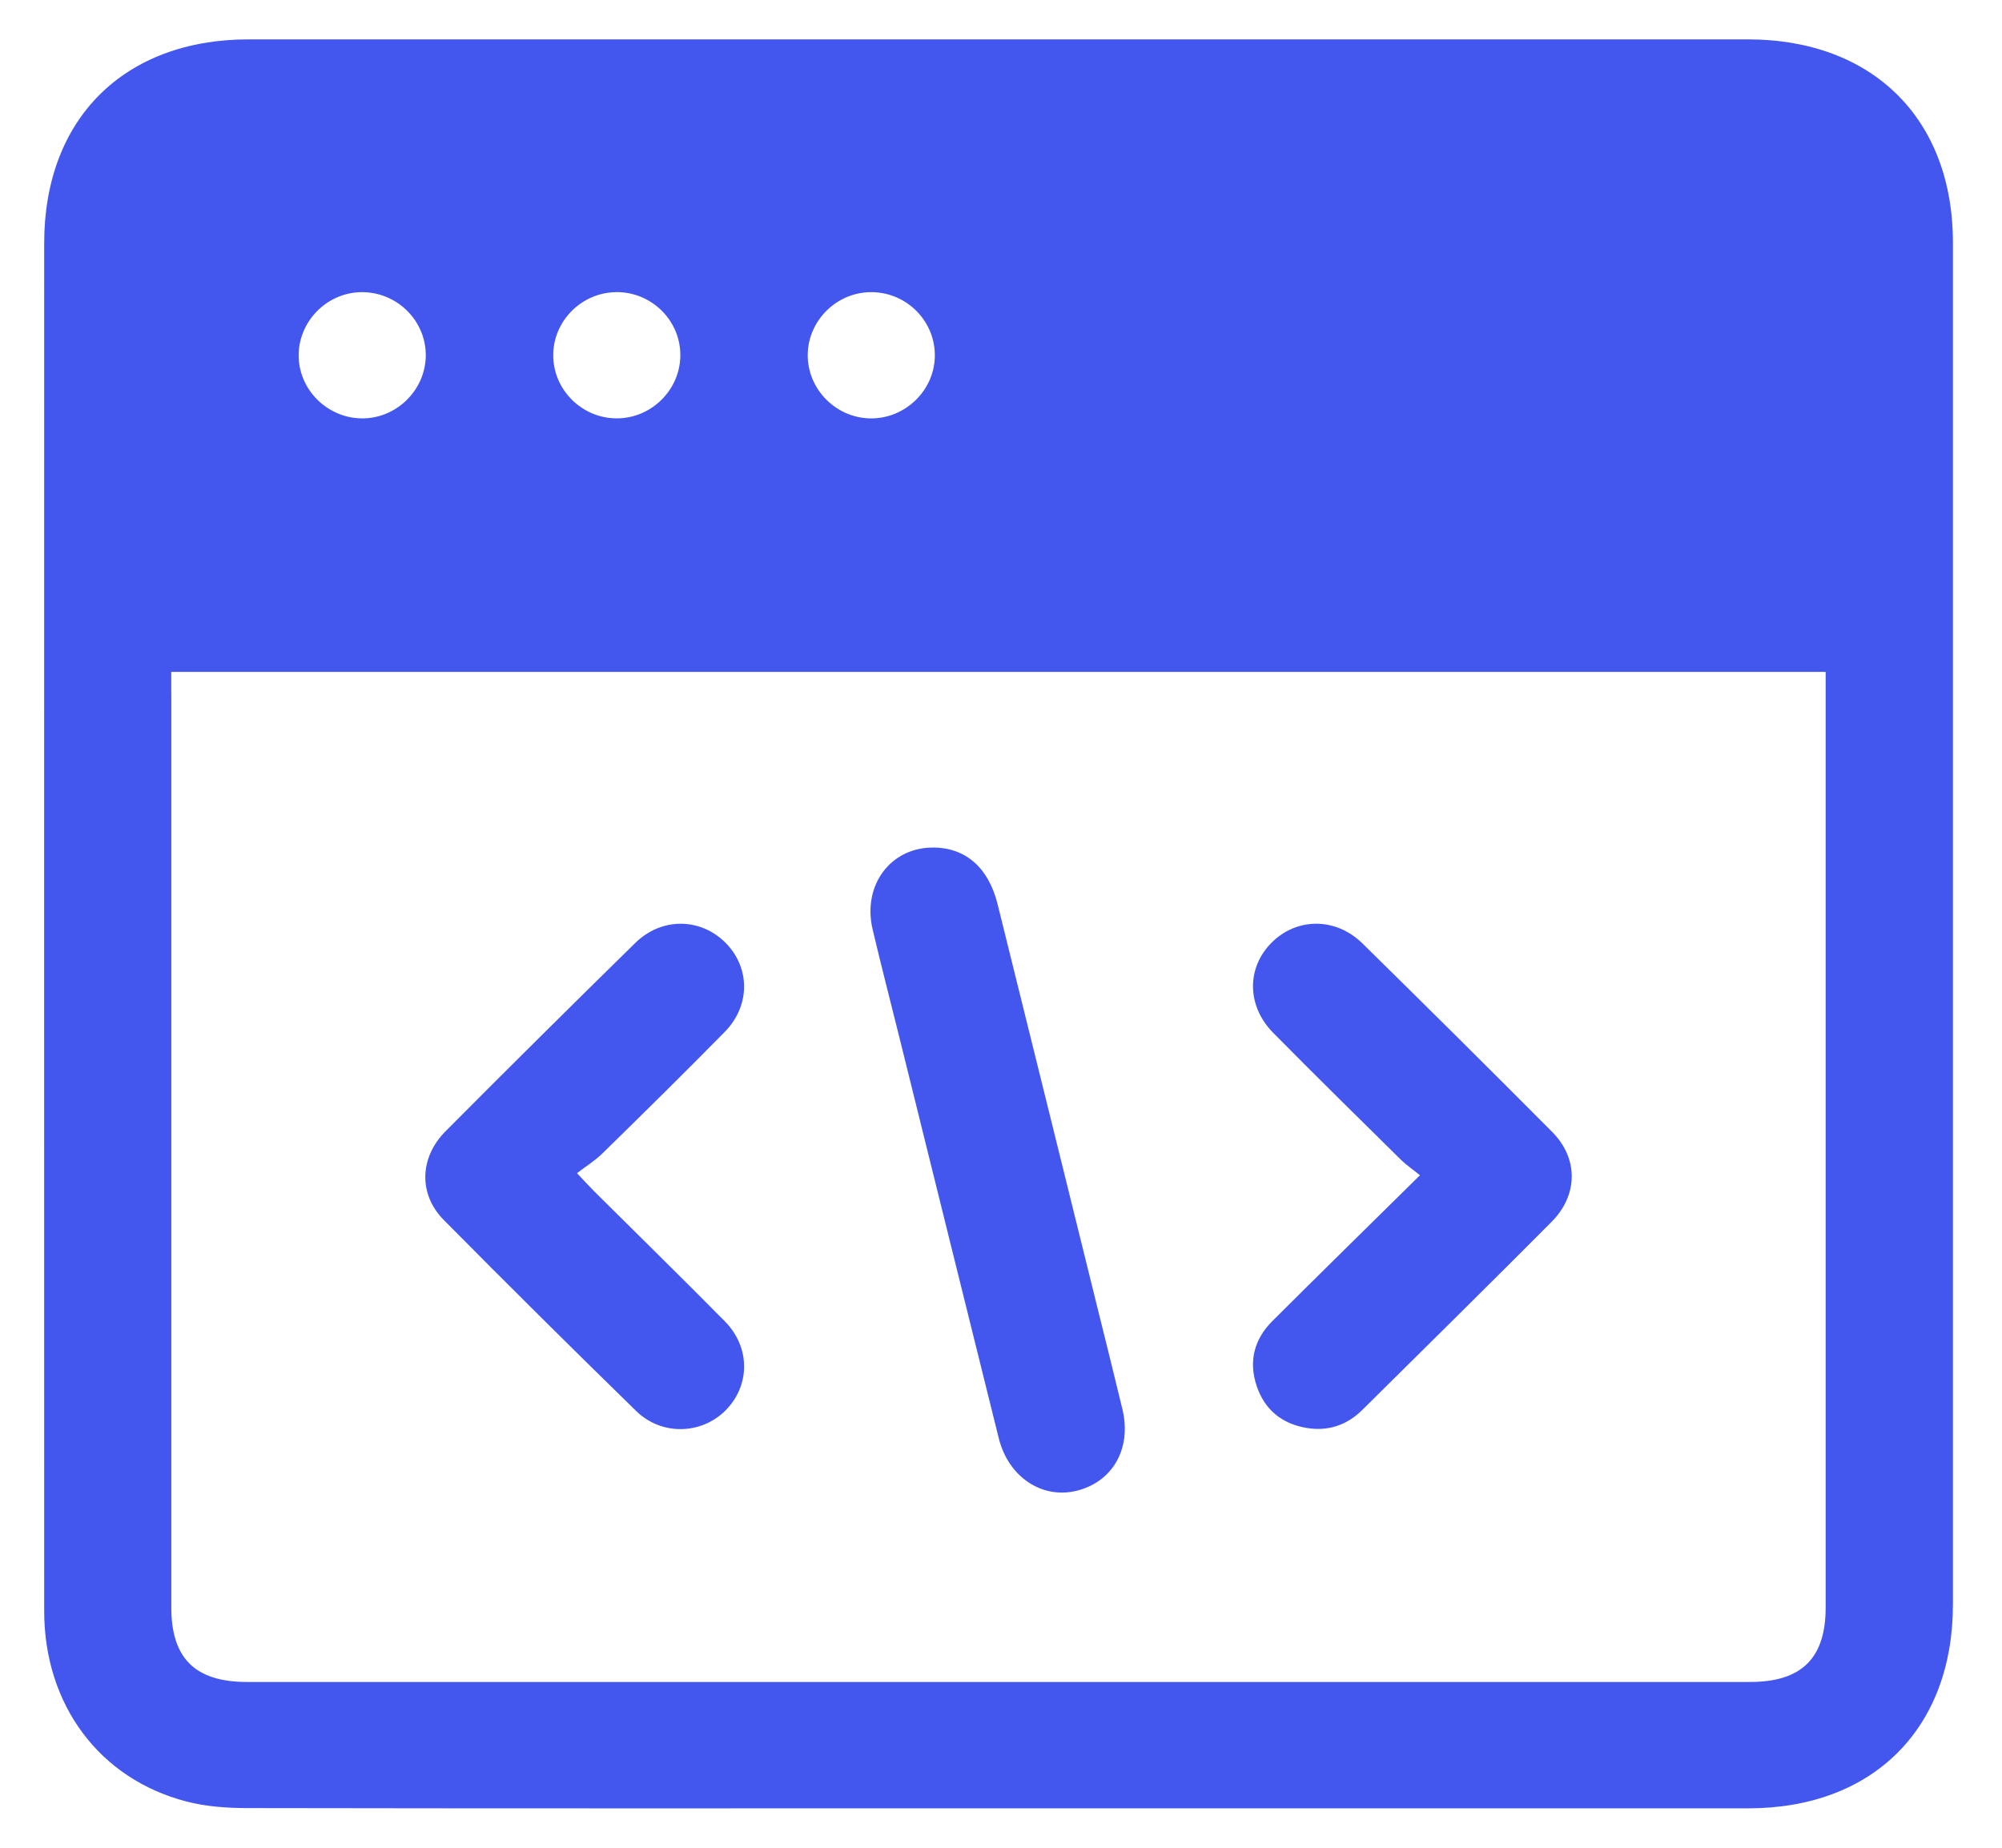
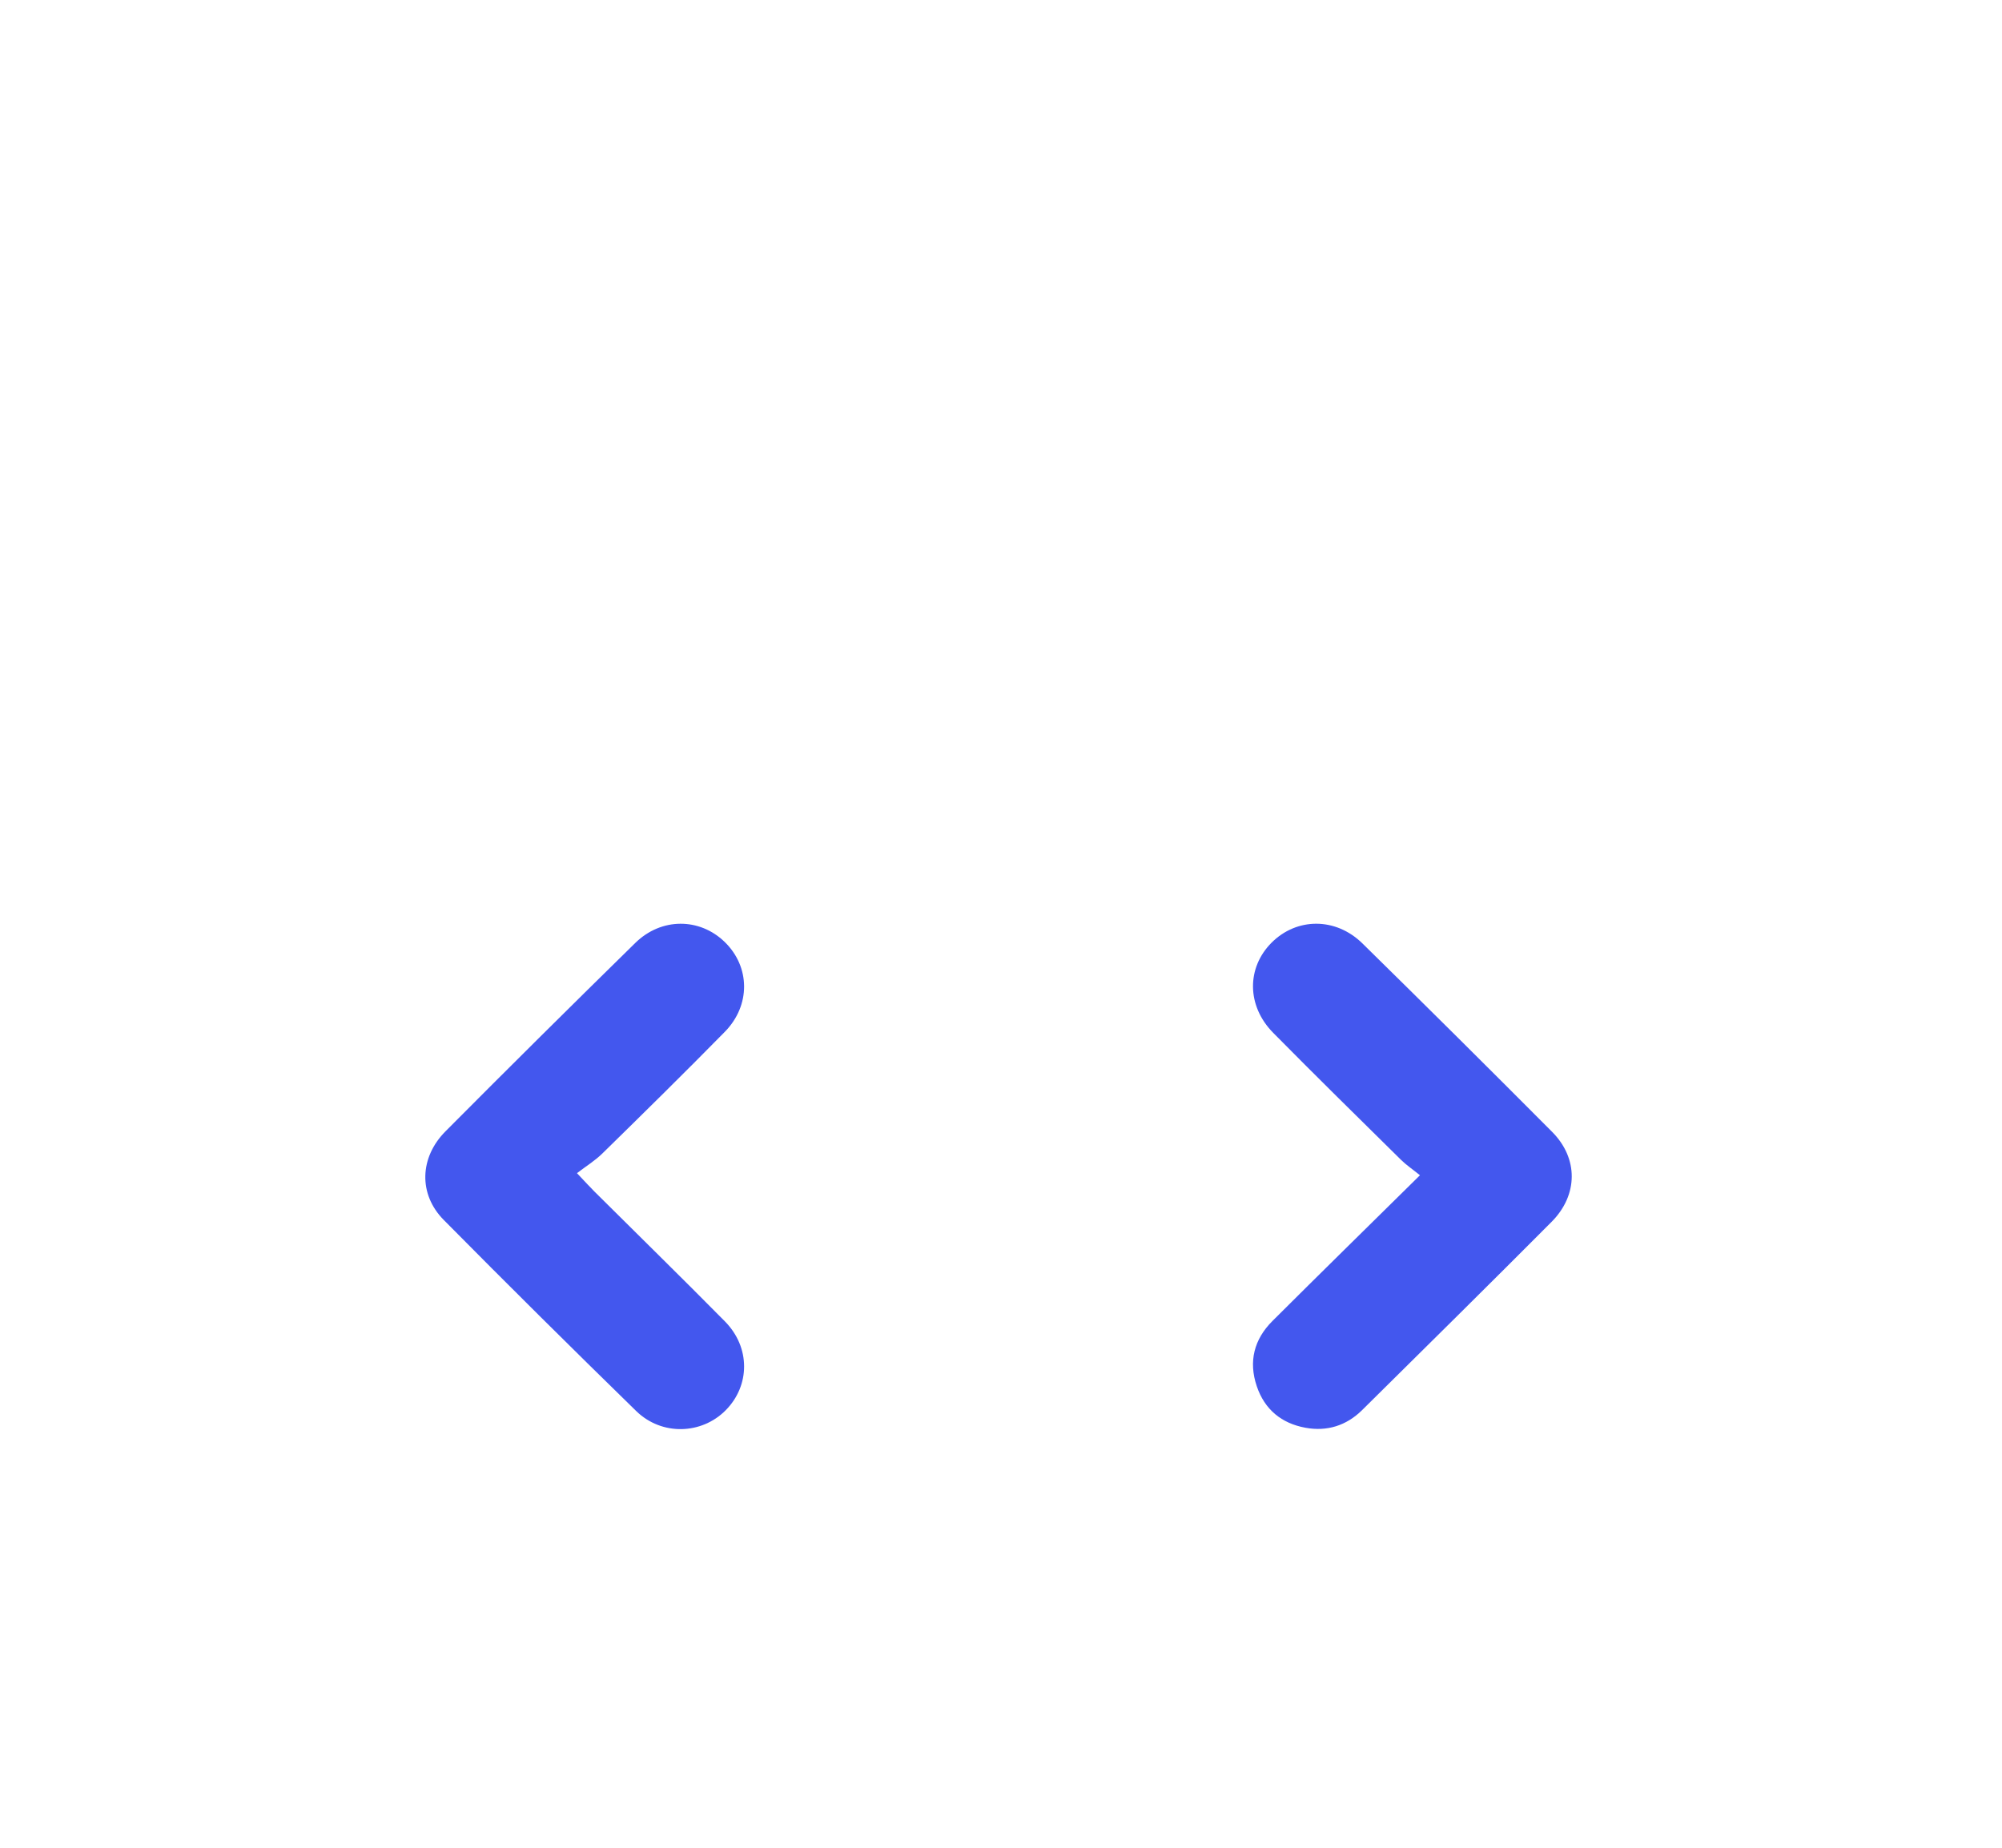
<svg xmlns="http://www.w3.org/2000/svg" width="39" height="36" viewBox="0 0 39 36" fill="none">
-   <path d="M18.187 16.513C17.353 16.504 16.796 17.245 16.999 18.107C17.163 18.804 17.344 19.498 17.516 20.194C18.163 22.803 18.808 25.414 19.457 28.023C19.644 28.776 20.3 29.213 20.977 29.044C21.68 28.868 22.047 28.218 21.866 27.459C21.711 26.812 21.549 26.166 21.389 25.52C20.738 22.884 20.087 20.249 19.433 17.614C19.258 16.907 18.813 16.518 18.186 16.512L18.187 16.513Z" fill="#4357EE" />
  <path d="M27.66 22.899C26.653 23.893 25.716 24.811 24.788 25.737C24.43 26.094 24.319 26.526 24.483 27.009C24.636 27.462 24.965 27.732 25.431 27.817C25.851 27.894 26.227 27.776 26.532 27.476C27.766 26.255 29.002 25.035 30.227 23.804C30.745 23.282 30.75 22.567 30.235 22.051C29.01 20.82 27.778 19.596 26.539 18.379C26.018 17.869 25.262 17.875 24.771 18.366C24.282 18.856 24.285 19.598 24.802 20.122C25.624 20.955 26.459 21.775 27.292 22.597C27.392 22.696 27.51 22.775 27.661 22.897L27.66 22.899Z" fill="#4357EE" />
  <path d="M11.24 22.857C11.415 22.722 11.592 22.614 11.737 22.471C12.536 21.688 13.334 20.903 14.118 20.105C14.628 19.587 14.615 18.833 14.115 18.35C13.628 17.879 12.883 17.874 12.376 18.371C11.136 19.587 9.903 20.81 8.679 22.041C8.172 22.551 8.149 23.266 8.643 23.767C9.882 25.02 11.133 26.261 12.394 27.492C12.892 27.977 13.669 27.95 14.138 27.475C14.614 26.993 14.62 26.251 14.123 25.746C13.283 24.895 12.427 24.058 11.58 23.215C11.49 23.125 11.406 23.032 11.24 22.857Z" fill="#4357EE" />
-   <path d="M4.845 0.767C14.578 0.767 24.312 0.767 34.045 0.767C36.48 0.767 38.044 2.315 38.044 4.726C38.044 13.571 38.044 22.416 38.044 31.261C38.044 33.679 36.486 35.231 34.058 35.232C29.192 35.232 24.324 35.232 19.458 35.232C14.591 35.232 9.698 35.236 4.819 35.227C4.423 35.227 4.014 35.198 3.633 35.099C1.935 34.659 0.861 33.211 0.861 31.389C0.859 22.505 0.86 13.622 0.861 4.738C0.86 2.317 2.415 0.767 4.845 0.767ZM7.035 5.692C6.348 5.703 5.792 6.288 5.819 6.972C5.846 7.639 6.425 8.172 7.097 8.151C7.768 8.129 8.31 7.558 8.294 6.89C8.277 6.22 7.712 5.682 7.034 5.692H7.035ZM11.999 5.692C11.326 5.7 10.773 6.259 10.777 6.928C10.78 7.597 11.338 8.15 12.012 8.151C12.7 8.153 13.267 7.578 13.253 6.894C13.24 6.223 12.677 5.683 11.999 5.691V5.692ZM16.972 5.692C16.299 5.692 15.739 6.245 15.735 6.914C15.731 7.582 16.282 8.142 16.955 8.152C17.627 8.161 18.197 7.615 18.211 6.948C18.225 6.26 17.664 5.692 16.972 5.692ZM3.337 13.511C3.337 19.447 3.337 25.383 3.337 31.318C3.337 32.311 3.804 32.77 4.811 32.77C14.571 32.77 24.331 32.77 34.091 32.77C35.096 32.77 35.565 32.308 35.565 31.317C35.565 25.381 35.565 19.445 35.565 13.51V13.09H3.336V13.511H3.337Z" fill="#4357EE" />
</svg>